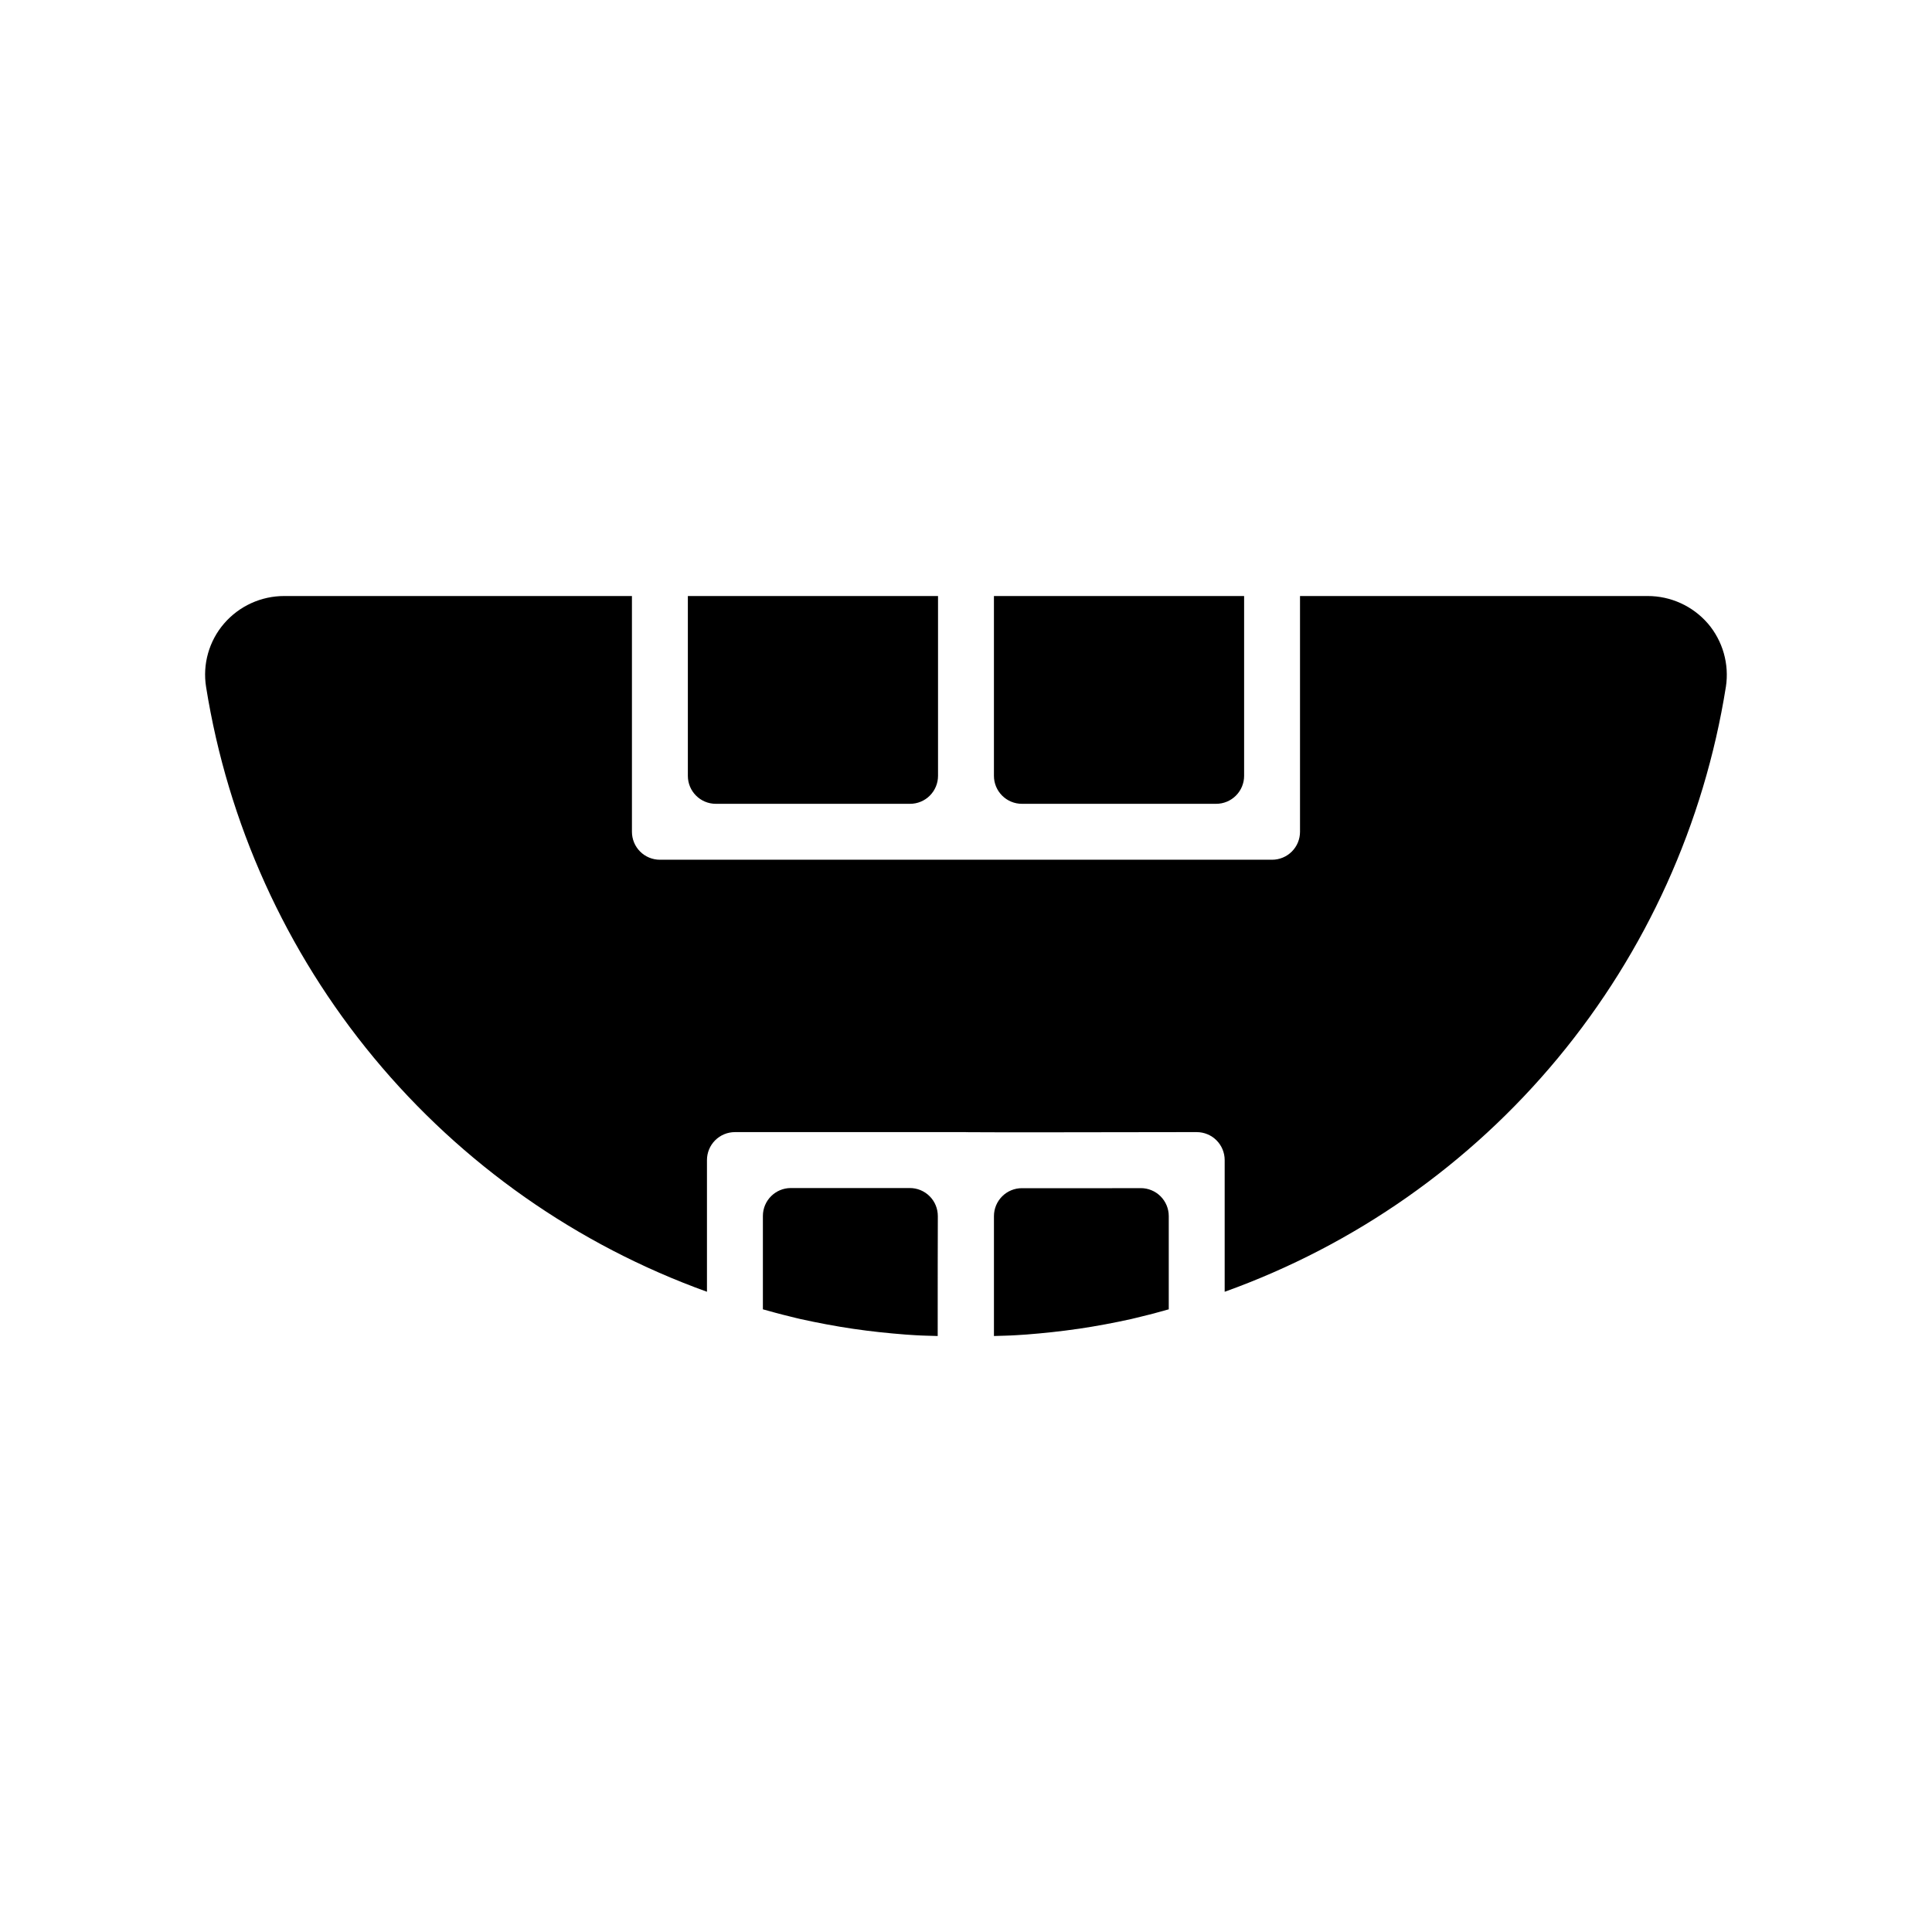
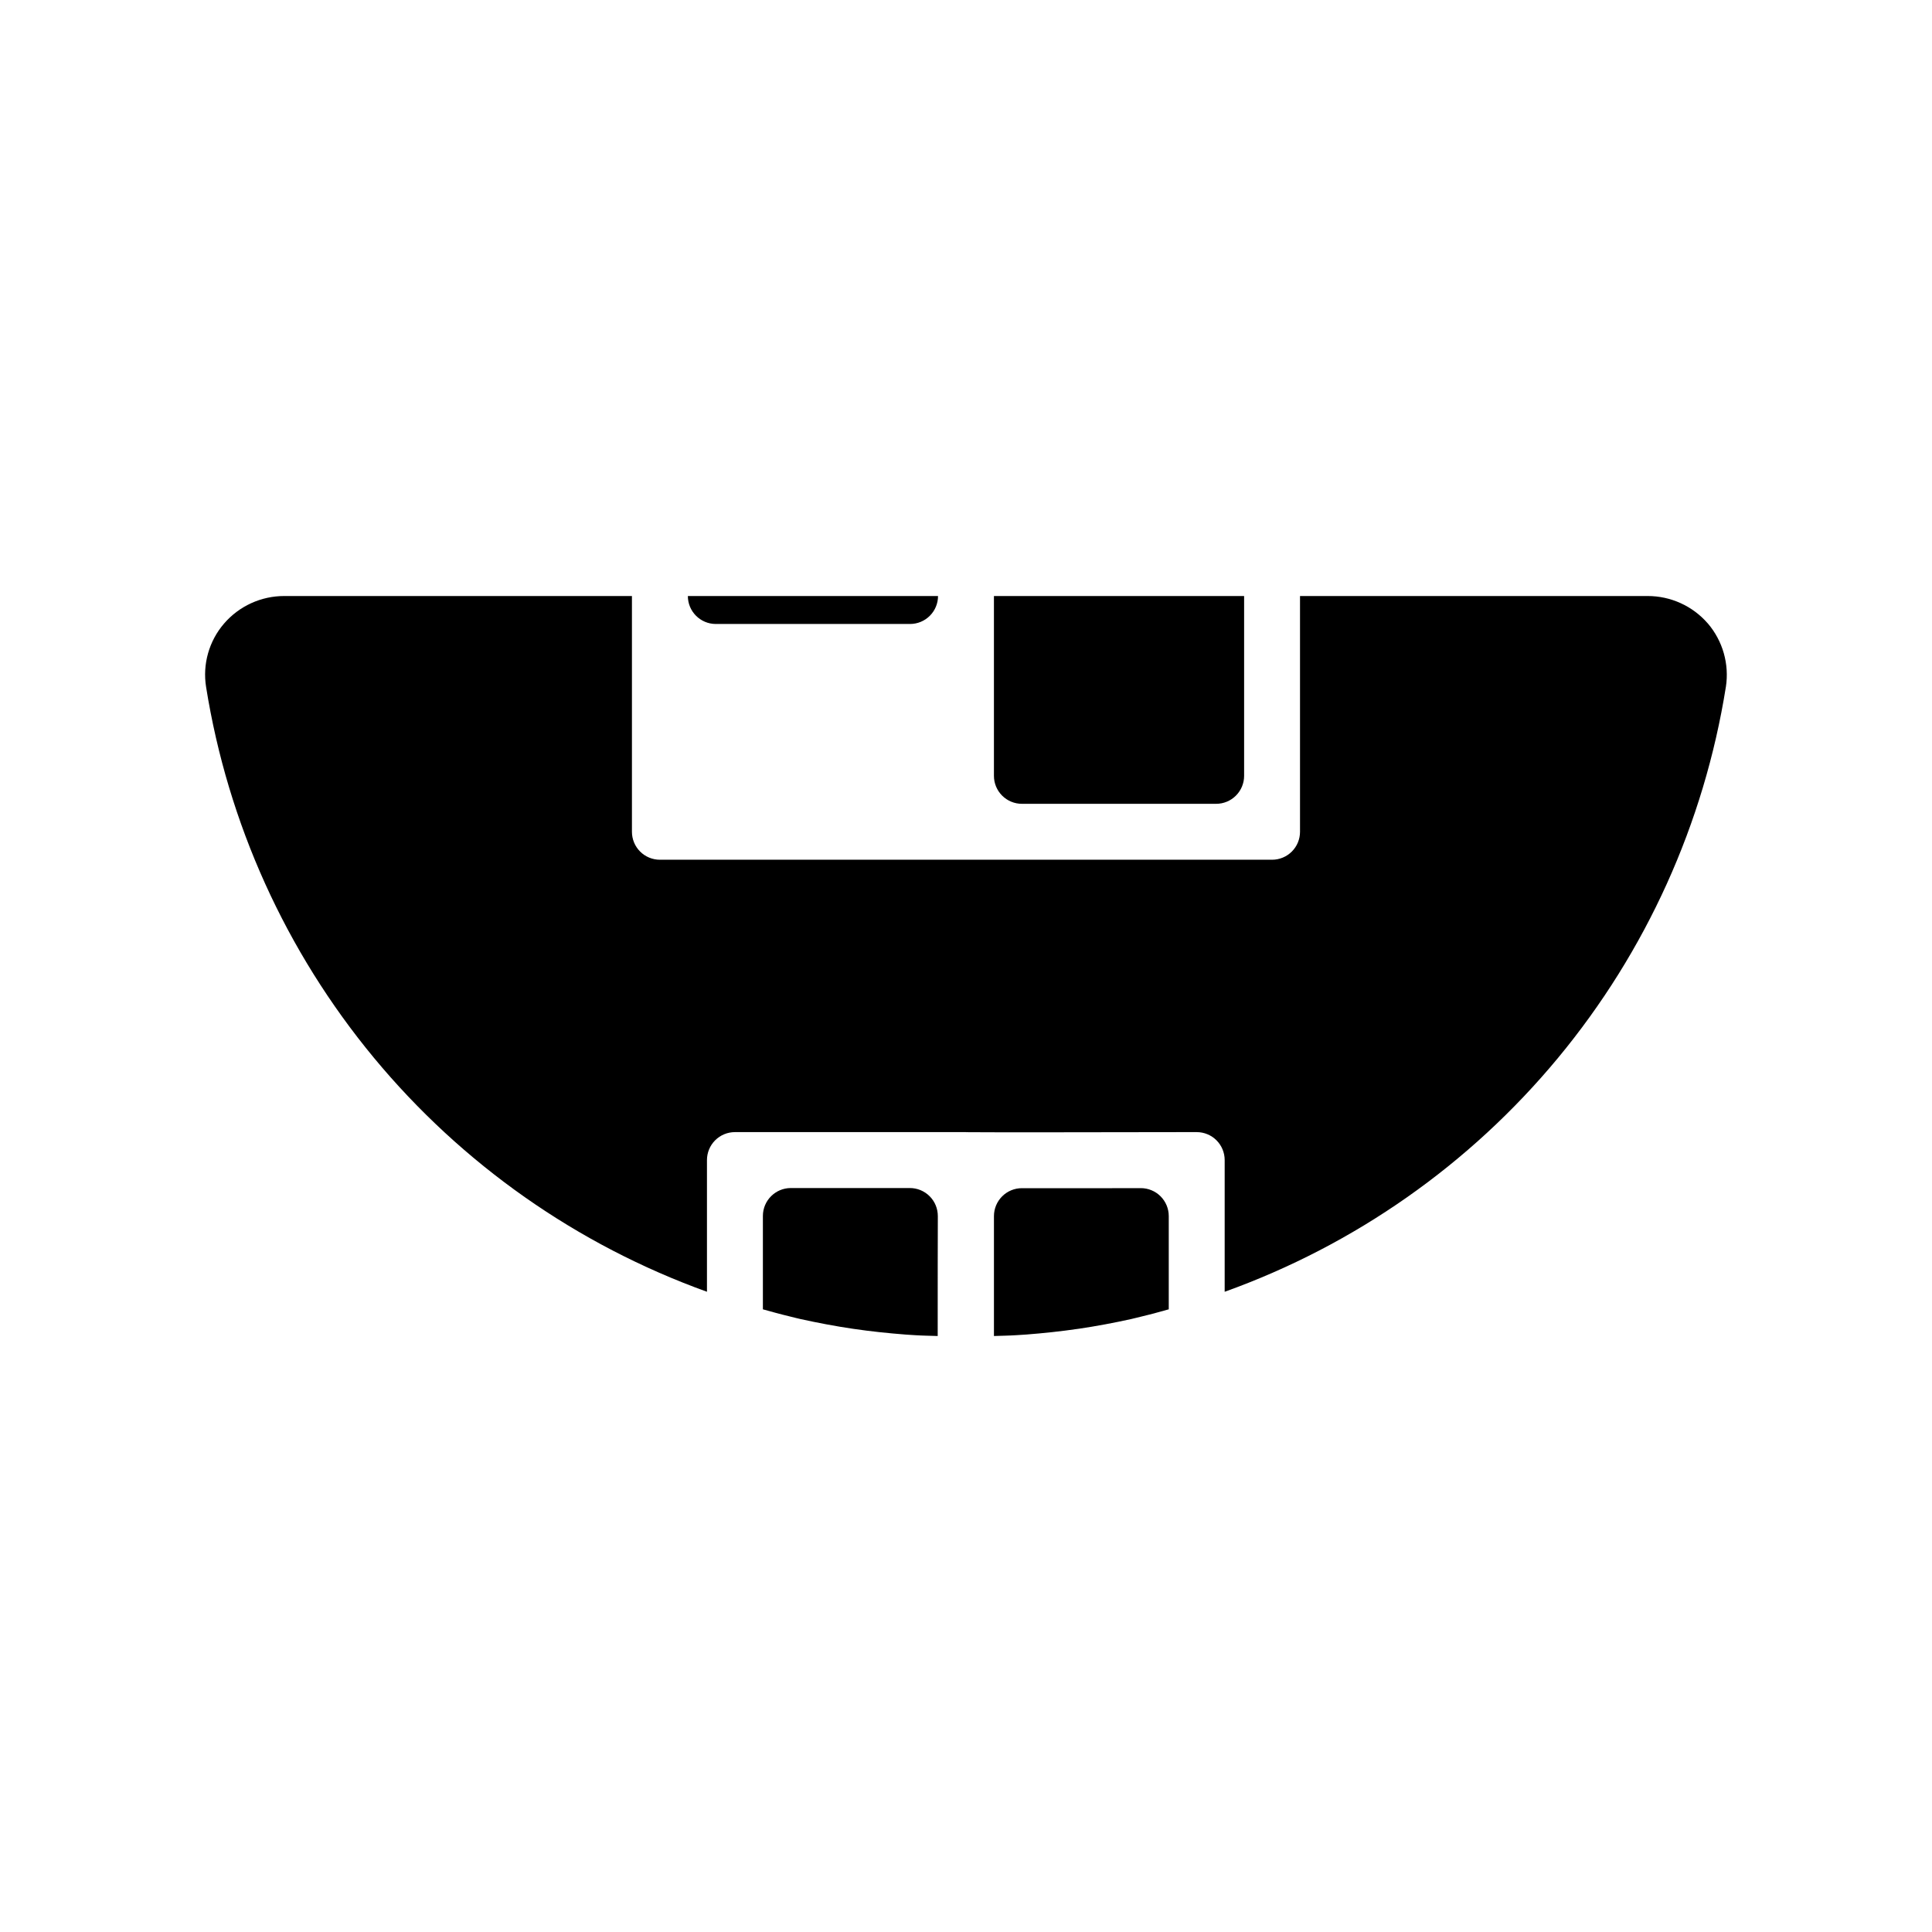
<svg xmlns="http://www.w3.org/2000/svg" fill="#000000" width="800px" height="800px" version="1.1" viewBox="144 144 512 512">
-   <path d="m326.29 349.61v-47.66h66.297v47.66c0 1.965-0.781 3.848-2.172 5.238-1.387 1.391-3.273 2.172-5.238 2.172h-51.477c-4.09 0-7.41-3.32-7.41-7.41zm88.523 7.41h51.48c1.965 0 3.852-0.781 5.238-2.172 1.391-1.391 2.172-3.273 2.172-5.238v-47.66h-66.301v47.66c0 1.965 0.781 3.848 2.172 5.238s3.273 2.172 5.238 2.172zm31.508 101.85-15.719 0.023c-6.293 0-11.477 0.008-15.754-0.012h0.004c-1.973-0.012-3.867 0.766-5.262 2.156-1.398 1.391-2.184 3.281-2.184 5.254v31.766c1.992-0.074 3.988-0.09 5.977-0.223 0.883-0.059 1.773-0.102 2.656-0.172 4.562-0.355 9.113-0.84 13.633-1.5l0.277-0.035c4.648-0.688 9.262-1.559 13.832-2.566 1.051-0.234 2.09-0.52 3.137-0.766 2.293-0.543 4.555-1.184 6.816-1.809v-24.707c0-1.969-0.785-3.856-2.176-5.246-1.391-1.387-3.277-2.168-5.246-2.164zm-61.199-0.027h-31.539c-4.09 0-7.41 3.316-7.41 7.41v24.734c2.312 0.637 4.625 1.289 6.965 1.844 0.992 0.238 1.977 0.508 2.977 0.727 4.625 1.02 9.289 1.902 13.984 2.594h0.004c4.621 0.68 9.273 1.168 13.93 1.527 0.84 0.066 1.684 0.109 2.523 0.164 1.98 0.129 3.961 0.145 5.945 0.215 0-14.484 0.004-24.633 0.035-31.773h-0.004c0.008-1.973-0.766-3.863-2.156-5.258-1.391-1.398-3.281-2.184-5.25-2.184zm211.45-149.64c-4.008-4.613-9.82-7.258-15.93-7.25h-92.125v62.477c0.004 1.965-0.777 3.852-2.168 5.242-1.391 1.391-3.273 2.168-5.238 2.168h-162.23c-1.965 0-3.852-0.777-5.242-2.168-1.391-1.391-2.168-3.277-2.168-5.242v-62.477h-92.129c-6.129-0.012-11.957 2.652-15.961 7.293-3.988 4.625-5.731 10.773-4.766 16.801 5.769 36.148 21.129 70.086 44.473 98.277 23.348 28.191 53.828 49.602 88.266 62.008v-34.898c0-1.965 0.781-3.852 2.168-5.238 1.391-1.391 3.277-2.172 5.242-2.172h61.23c0.043 0 0.082 0.023 0.125 0.023 0.07 0 0.133-0.023 0.199-0.02l0.195 0.016c3.199 0.059 37.789 0.027 60.617-0.023h0.016v0.004c1.965 0 3.848 0.781 5.238 2.172s2.168 3.273 2.168 5.238v34.902c34.465-12.371 64.969-33.77 88.332-61.965 23.363-28.191 38.727-62.141 44.484-98.301l0.008-0.023c0.934-6.043-0.816-12.199-4.797-16.844z" />
+   <path d="m326.29 349.61v-47.66h66.297c0 1.965-0.781 3.848-2.172 5.238-1.387 1.391-3.273 2.172-5.238 2.172h-51.477c-4.09 0-7.41-3.32-7.41-7.41zm88.523 7.41h51.48c1.965 0 3.852-0.781 5.238-2.172 1.391-1.391 2.172-3.273 2.172-5.238v-47.66h-66.301v47.66c0 1.965 0.781 3.848 2.172 5.238s3.273 2.172 5.238 2.172zm31.508 101.85-15.719 0.023c-6.293 0-11.477 0.008-15.754-0.012h0.004c-1.973-0.012-3.867 0.766-5.262 2.156-1.398 1.391-2.184 3.281-2.184 5.254v31.766c1.992-0.074 3.988-0.09 5.977-0.223 0.883-0.059 1.773-0.102 2.656-0.172 4.562-0.355 9.113-0.84 13.633-1.5l0.277-0.035c4.648-0.688 9.262-1.559 13.832-2.566 1.051-0.234 2.09-0.52 3.137-0.766 2.293-0.543 4.555-1.184 6.816-1.809v-24.707c0-1.969-0.785-3.856-2.176-5.246-1.391-1.387-3.277-2.168-5.246-2.164zm-61.199-0.027h-31.539c-4.09 0-7.41 3.316-7.41 7.41v24.734c2.312 0.637 4.625 1.289 6.965 1.844 0.992 0.238 1.977 0.508 2.977 0.727 4.625 1.02 9.289 1.902 13.984 2.594h0.004c4.621 0.68 9.273 1.168 13.93 1.527 0.84 0.066 1.684 0.109 2.523 0.164 1.98 0.129 3.961 0.145 5.945 0.215 0-14.484 0.004-24.633 0.035-31.773h-0.004c0.008-1.973-0.766-3.863-2.156-5.258-1.391-1.398-3.281-2.184-5.25-2.184zm211.45-149.64c-4.008-4.613-9.82-7.258-15.93-7.25h-92.125v62.477c0.004 1.965-0.777 3.852-2.168 5.242-1.391 1.391-3.273 2.168-5.238 2.168h-162.23c-1.965 0-3.852-0.777-5.242-2.168-1.391-1.391-2.168-3.277-2.168-5.242v-62.477h-92.129c-6.129-0.012-11.957 2.652-15.961 7.293-3.988 4.625-5.731 10.773-4.766 16.801 5.769 36.148 21.129 70.086 44.473 98.277 23.348 28.191 53.828 49.602 88.266 62.008v-34.898c0-1.965 0.781-3.852 2.168-5.238 1.391-1.391 3.277-2.172 5.242-2.172h61.23c0.043 0 0.082 0.023 0.125 0.023 0.07 0 0.133-0.023 0.199-0.02l0.195 0.016c3.199 0.059 37.789 0.027 60.617-0.023h0.016v0.004c1.965 0 3.848 0.781 5.238 2.172s2.168 3.273 2.168 5.238v34.902c34.465-12.371 64.969-33.77 88.332-61.965 23.363-28.191 38.727-62.141 44.484-98.301l0.008-0.023c0.934-6.043-0.816-12.199-4.797-16.844z" />
</svg>